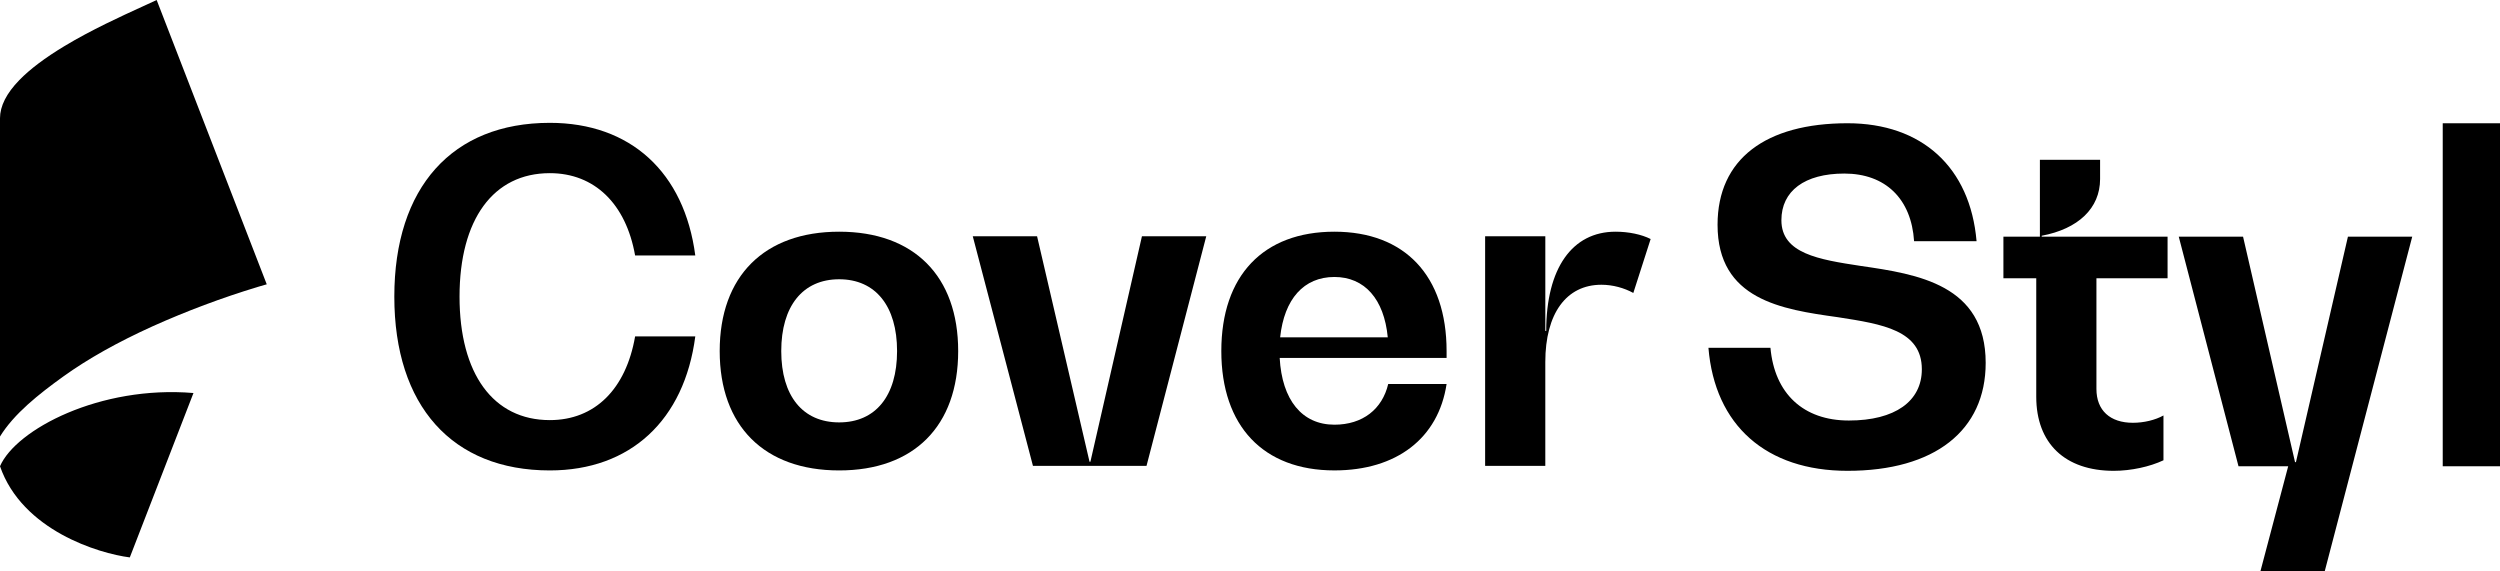
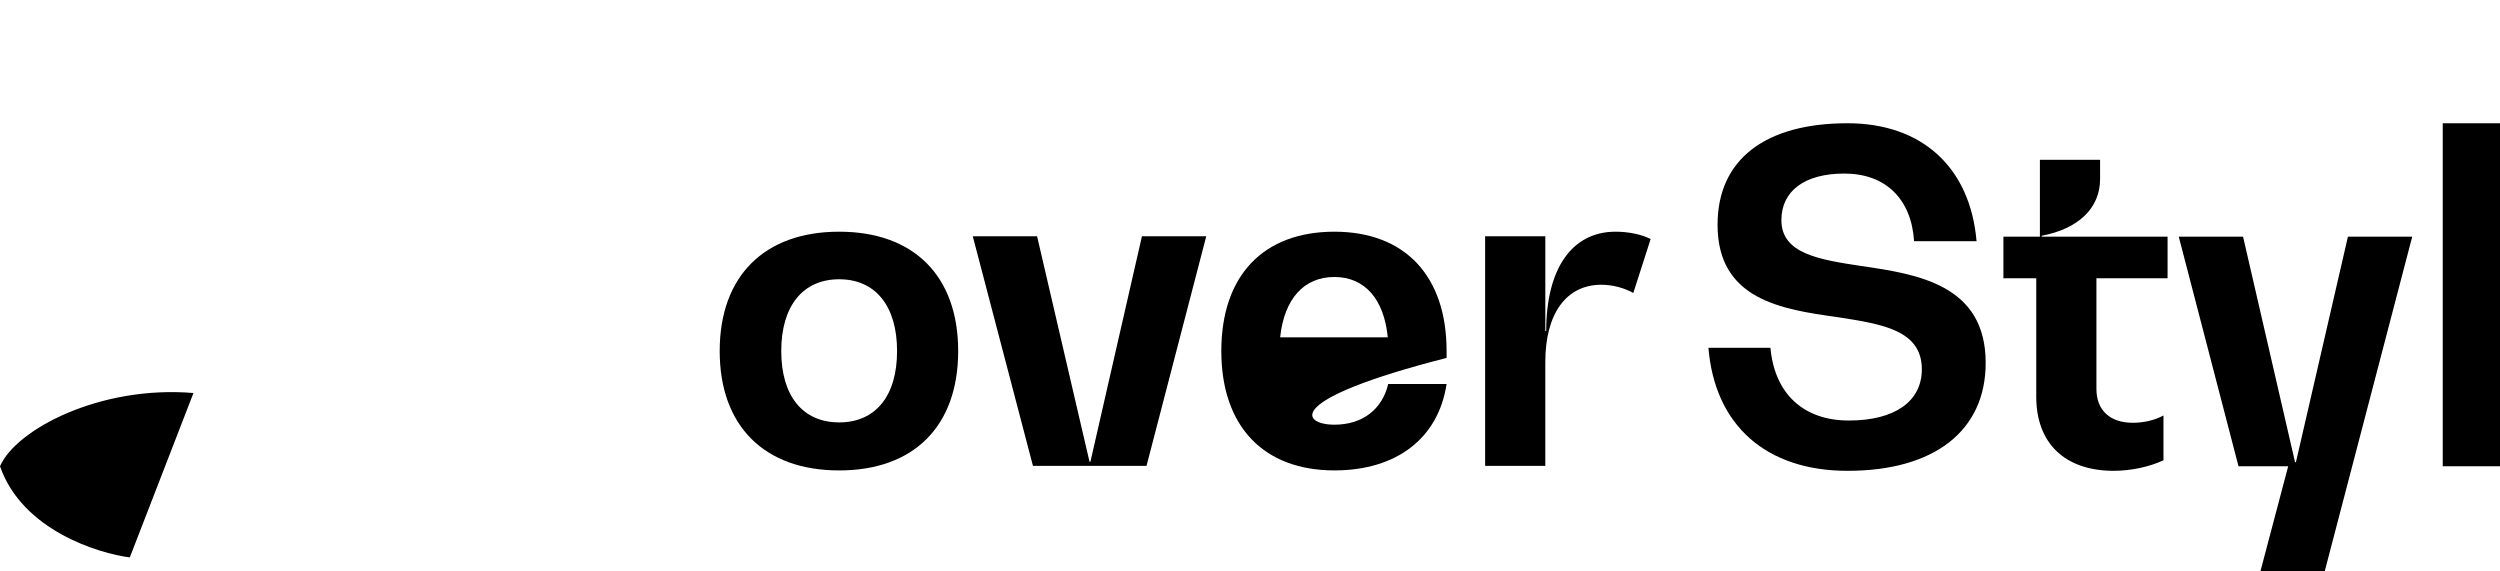
<svg xmlns="http://www.w3.org/2000/svg" width="100%" height="100%" viewBox="0 0 140 32" version="1.1" xml:space="preserve" style="fill-rule:evenodd;clip-rule:evenodd;stroke-linejoin:round;stroke-miterlimit:2;">
-   <path d="M14.802,15.96L14.938,15.922L8.773,0C8.557,0.102 8.285,0.227 7.971,0.37L7.927,0.39C6.797,0.906 5.113,1.675 3.612,2.58C2.525,3.235 1.672,3.876 1.079,4.489C0.362,5.226 0,5.945 0,6.623L0,24.444C0.785,23.17 2.165,22.076 3.552,21.078C4.912,20.101 6.594,19.156 8.552,18.27C10.458,17.415 12.416,16.681 14.415,16.073C14.582,16.023 14.713,15.985 14.802,15.96ZM35.566,18.84L38.936,18.84C38.324,23.526 35.31,26.344 30.79,26.344C25.326,26.344 22.082,22.733 22.082,16.611C22.082,10.491 25.326,6.879 30.79,6.879C35.31,6.879 38.324,9.645 38.936,14.307L35.566,14.307C35.055,11.412 33.293,9.697 30.79,9.697C27.624,9.697 25.734,12.283 25.734,16.612C25.734,20.94 27.624,23.526 30.79,23.526C33.318,23.526 35.055,21.785 35.566,18.84Z" style="fill-rule:nonzero;" />
  <path d="M53.658,19.66C53.658,23.86 51.181,26.344 46.993,26.344C42.805,26.344 40.303,23.859 40.303,19.659C40.303,15.459 42.805,12.975 46.993,12.975C51.181,12.975 53.658,15.459 53.658,19.659L53.658,19.66ZM43.75,19.66C43.75,22.169 44.95,23.654 46.993,23.654C49.036,23.654 50.236,22.169 50.236,19.659C50.236,17.149 49.036,15.639 46.993,15.639C44.95,15.639 43.75,17.149 43.75,19.659L43.75,19.66Z" />
  <path d="M63.949,13.23L61.063,25.857L61.013,25.857L58.076,13.231L54.475,13.231L57.845,26.087L64.205,26.087L67.55,13.231L63.949,13.231L63.949,13.23Z" style="fill-rule:nonzero;" />
-   <path d="M74.727,12.975C78.659,12.975 81.009,15.433 81.009,19.659L81.009,20.043L71.662,20.043C71.79,22.4 72.914,23.783 74.727,23.783C76.31,23.783 77.408,22.912 77.74,21.503L81.009,21.503C80.549,24.551 78.199,26.343 74.727,26.343C70.743,26.343 68.394,23.859 68.394,19.659C68.394,15.433 70.744,12.975 74.727,12.975ZM77.715,18.891C77.51,16.74 76.412,15.511 74.727,15.511C73.016,15.511 71.917,16.74 71.688,18.891L77.715,18.891Z" />
+   <path d="M74.727,12.975C78.659,12.975 81.009,15.433 81.009,19.659L81.009,20.043C71.79,22.4 72.914,23.783 74.727,23.783C76.31,23.783 77.408,22.912 77.74,21.503L81.009,21.503C80.549,24.551 78.199,26.343 74.727,26.343C70.743,26.343 68.394,23.859 68.394,19.659C68.394,15.433 70.744,12.975 74.727,12.975ZM77.715,18.891C77.51,16.74 76.412,15.511 74.727,15.511C73.016,15.511 71.917,16.74 71.688,18.891L77.715,18.891Z" />
  <path d="M90.47,12.975C88.044,12.975 86.588,15.024 86.588,18.532L86.538,18.532L86.538,13.231L83.167,13.231L83.167,26.087L86.537,26.087L86.537,20.274C86.537,17.559 87.712,15.946 89.678,15.946C90.317,15.946 90.955,16.125 91.466,16.406L92.436,13.385C91.926,13.128 91.21,12.975 90.47,12.975ZM111.198,20.322C111.198,24.112 108.338,26.366 103.461,26.366C98.915,26.366 96.03,23.83 95.672,19.476L99.145,19.476C99.375,22.037 100.984,23.549 103.537,23.549C106.117,23.549 107.623,22.473 107.623,20.68C107.623,18.493 105.407,18.15 102.951,17.768L102.899,17.76C99.784,17.325 96.183,16.787 96.183,12.587C96.183,8.899 98.89,6.902 103.461,6.902C107.623,6.902 110.33,9.36 110.688,13.509L107.189,13.509C107.036,11.127 105.58,9.719 103.282,9.719C101.06,9.719 99.758,10.692 99.758,12.331C99.758,14.201 101.852,14.534 104.201,14.892C107.393,15.353 111.198,15.942 111.198,20.322ZM121.384,15.584L121.384,13.253L114.336,13.253L114.336,13.202C116.379,12.818 117.605,11.665 117.605,10.026L117.605,8.95L114.234,8.95L114.234,13.253L112.191,13.253L112.191,15.583L114.03,15.583L114.03,22.217C114.03,24.829 115.638,26.366 118.371,26.366C119.341,26.366 120.388,26.136 121.154,25.776L121.154,23.266C120.695,23.523 120.056,23.676 119.443,23.676C118.166,23.676 117.4,22.985 117.4,21.781L117.4,15.584L121.384,15.584ZM128.573,25.879L131.484,13.253L135.085,13.253L130.182,32L126.581,32L128.139,26.11L125.356,26.11L122.01,13.253L125.611,13.253L128.522,25.879L128.573,25.879ZM136.793,26.11L140,26.11L140,6.902L136.793,6.902L136.793,26.11ZM10.834,22.009L7.269,31.215C5.537,30.995 1.243,29.705 0,26.109C0.896,24.049 5.604,21.569 10.834,22.009Z" style="fill-rule:nonzero;" />
</svg>